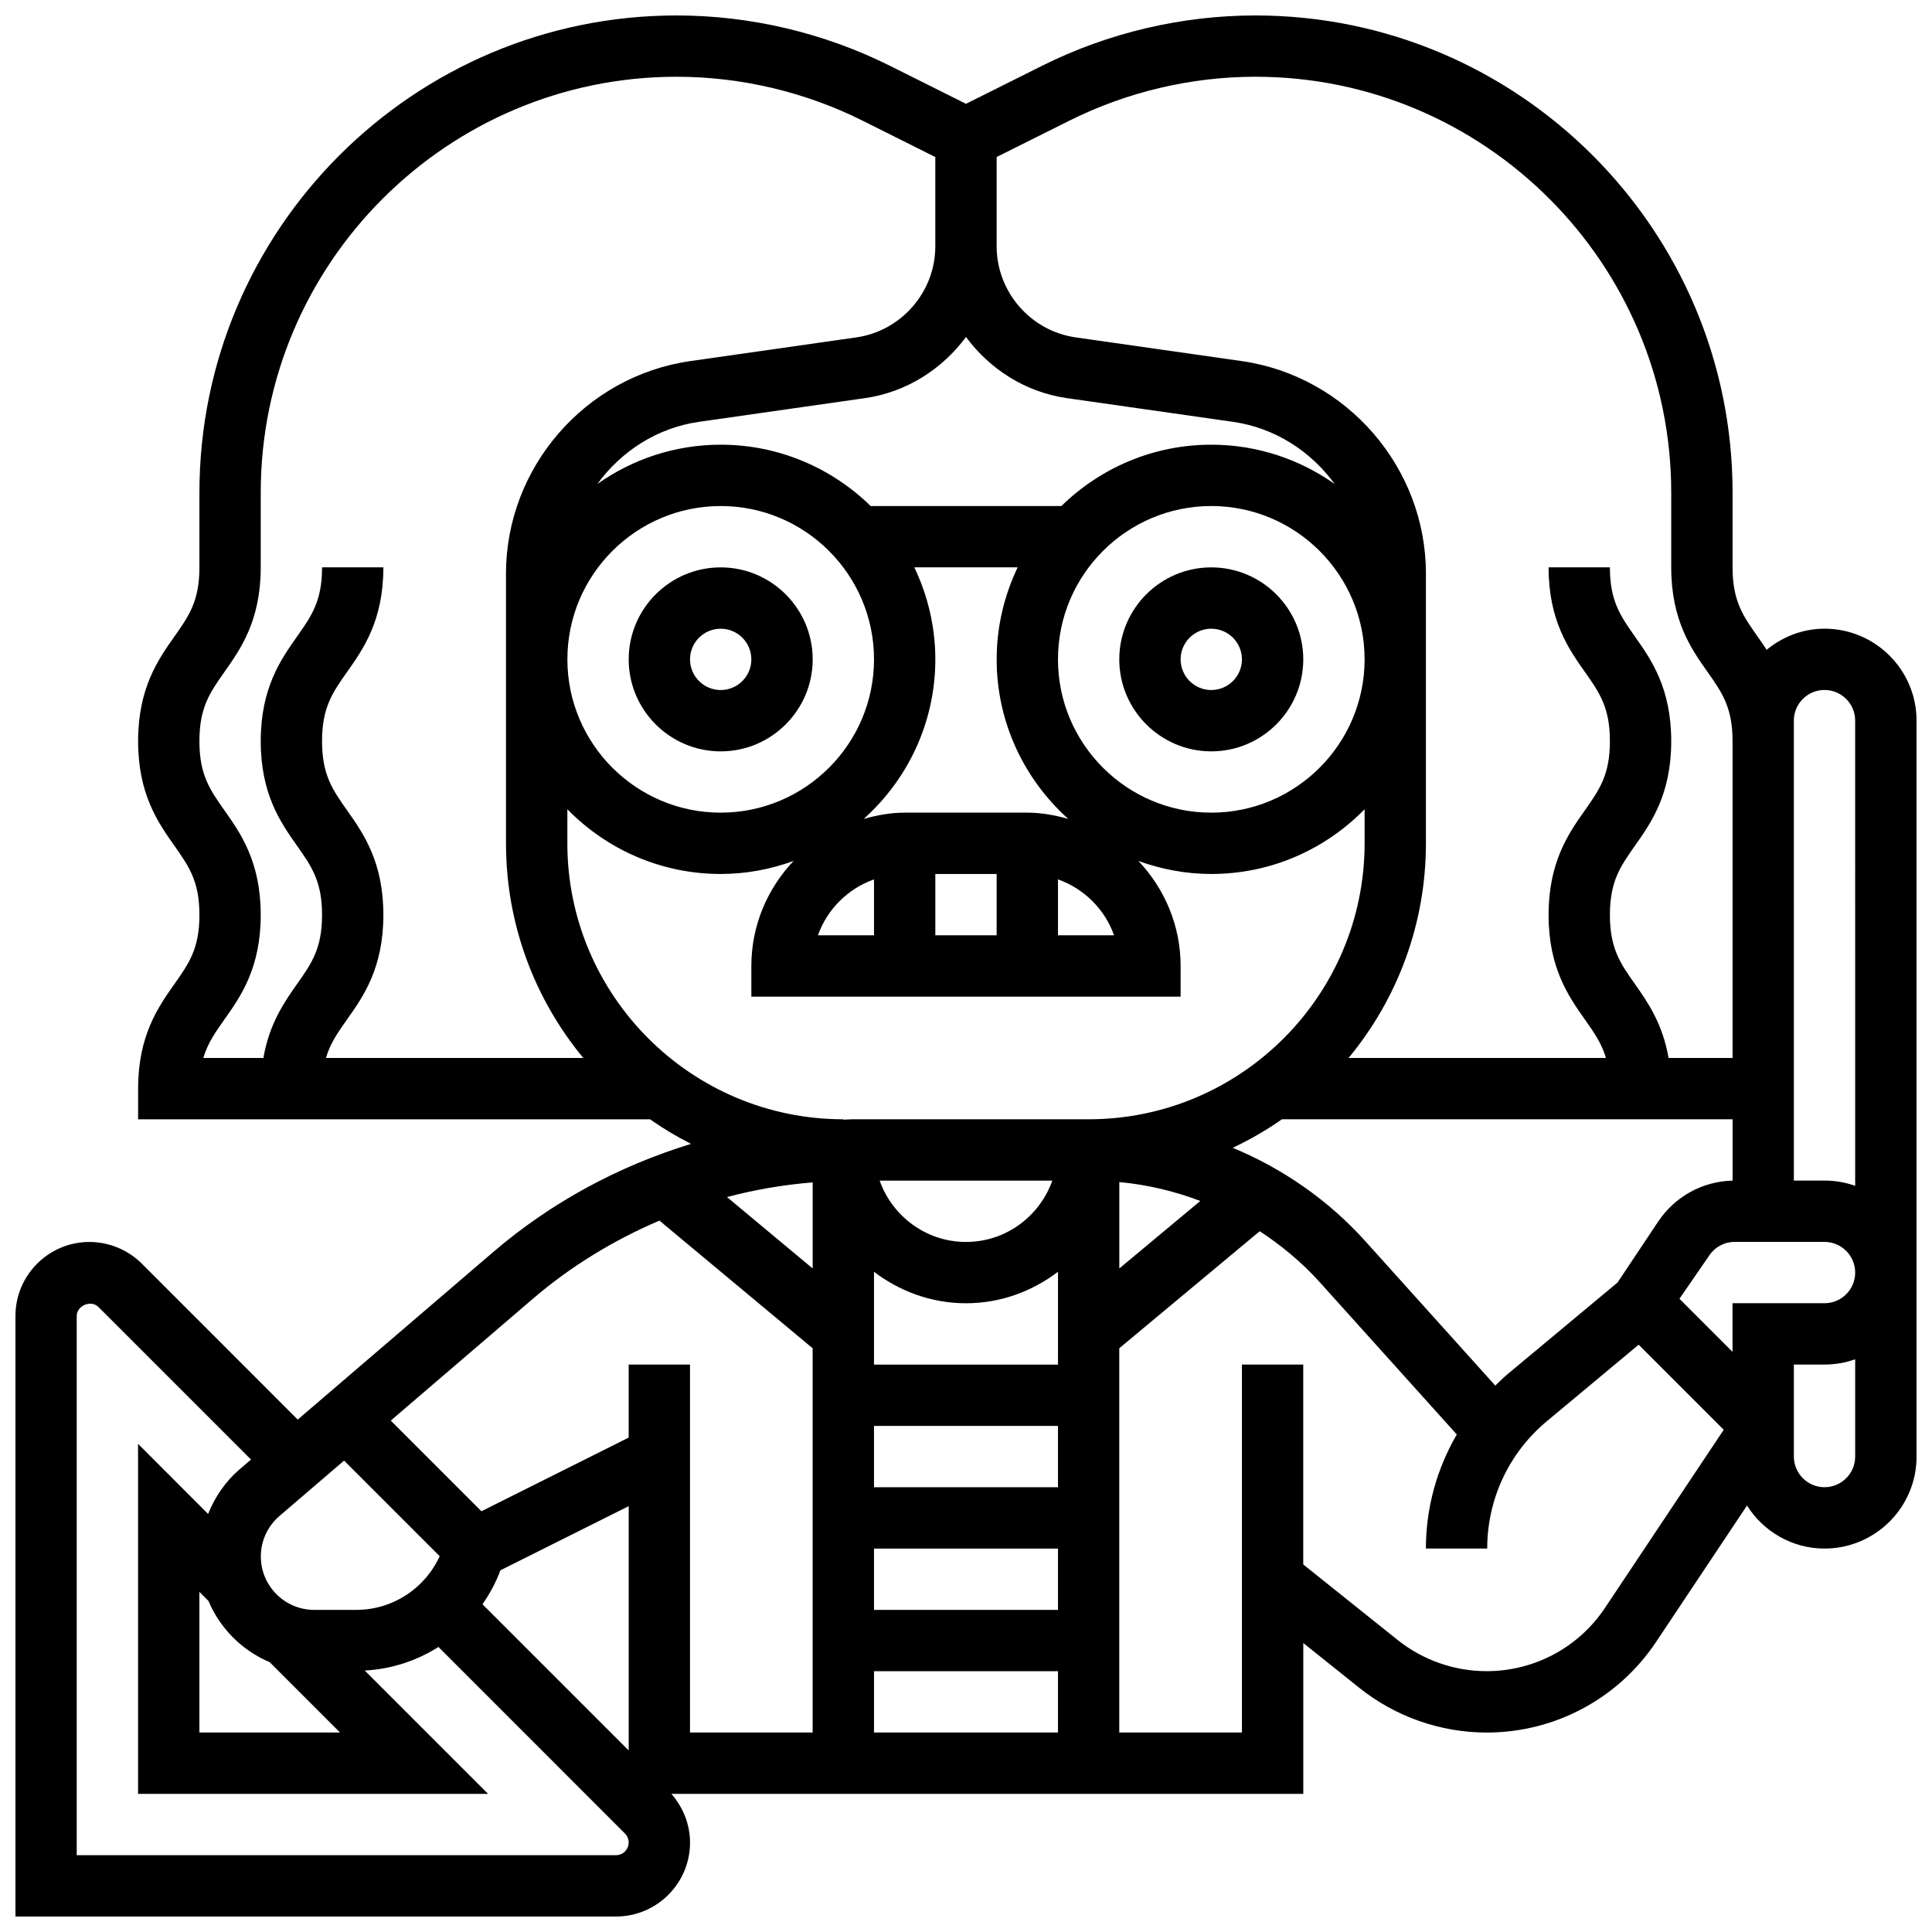
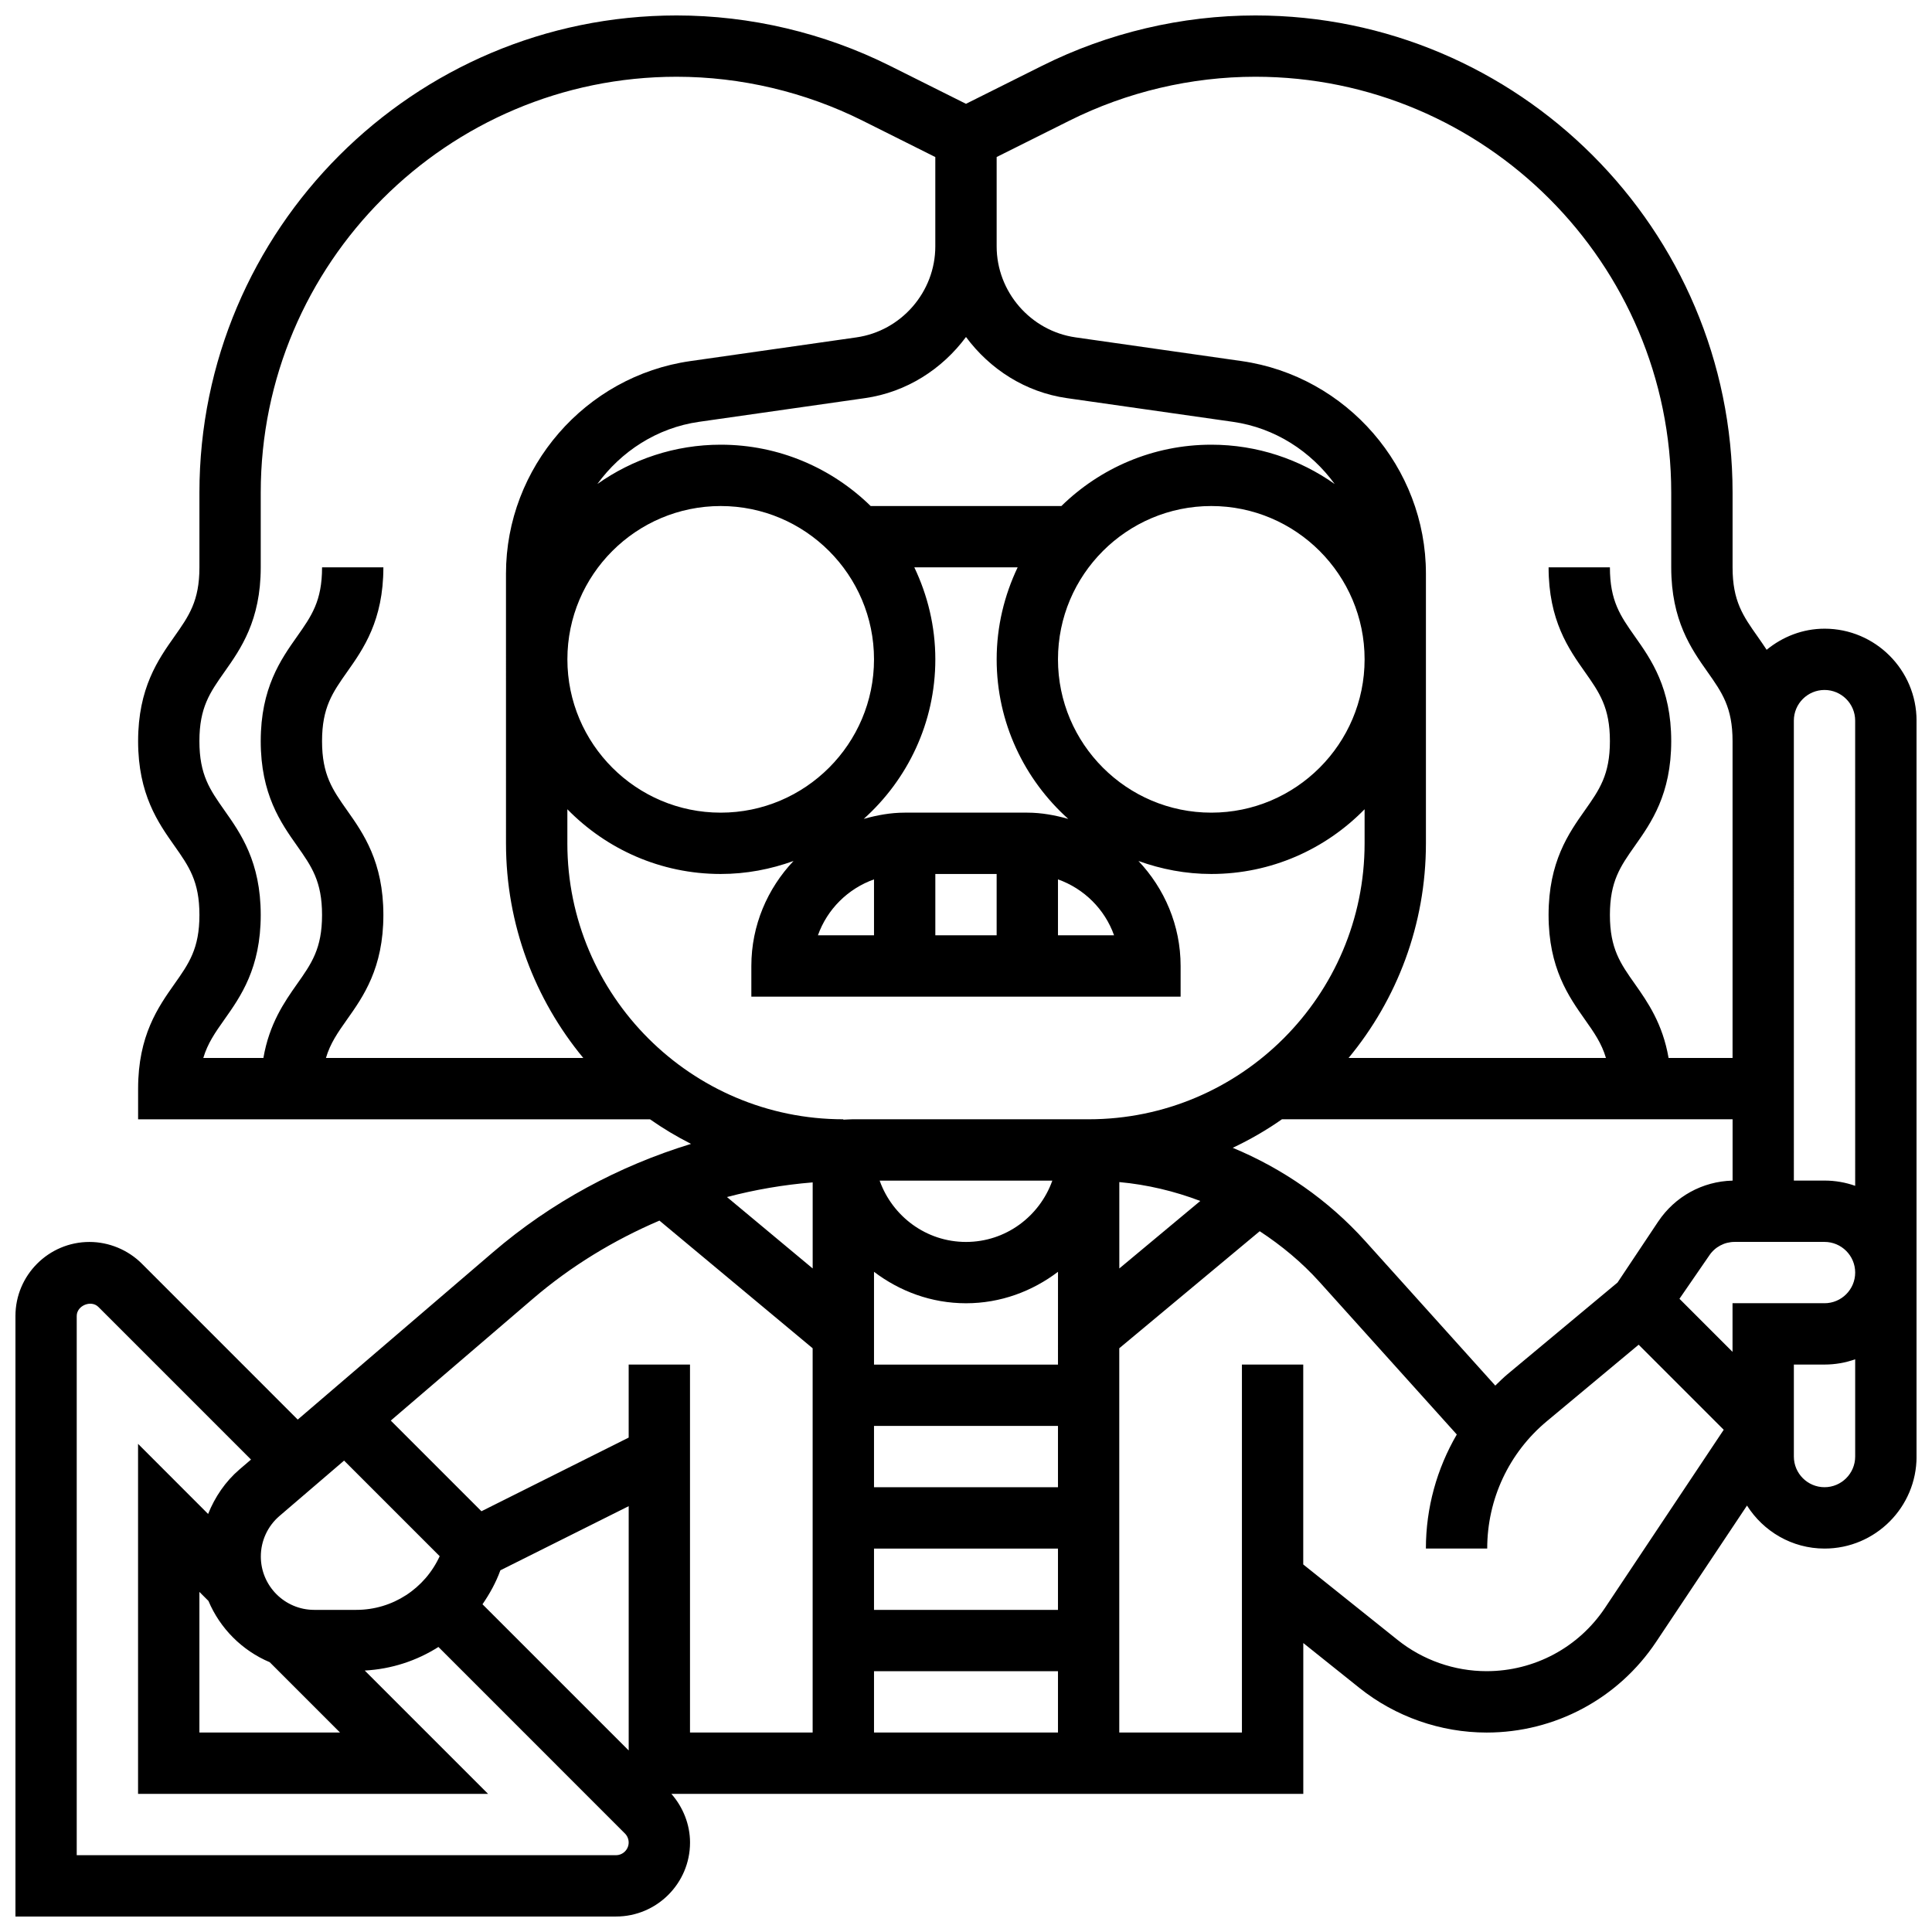
<svg xmlns="http://www.w3.org/2000/svg" width="800px" height="800px" version="1.1" viewBox="144 144 512 512">
  <defs>
    <clipPath id="a">
      <path d="m148.09 148.09h503.81v503.81h-503.81z" />
    </clipPath>
  </defs>
  <g clip-path="url(#a)">
    <path d="m627.53 310.61c-5.844 0-11.141 2.152-15.352 5.59-0.805-1.227-1.617-2.406-2.391-3.504-3.852-5.457-6.637-9.398-6.637-18.34v-19.812c0-69.727-56.727-126.45-126.46-126.45-19.527 0-39.086 4.617-56.547 13.352l-20.145 10.066-20.137-10.066c-17.473-8.734-37.031-13.352-56.551-13.352-69.734 0-126.46 56.727-126.46 126.46v19.801c0 8.938-2.789 12.879-6.641 18.348-4.277 6.062-9.609 13.621-9.609 27.711 0 14.09 5.332 21.648 9.613 27.711 3.852 5.469 6.637 9.41 6.637 18.348 0 8.93-2.789 12.871-6.641 18.324-4.277 6.07-9.609 13.621-9.609 27.703v8.125h135.66c3.453 2.43 7.086 4.59 10.871 6.516-19.145 5.852-37.07 15.488-52.484 28.711l-51.746 44.352-41.328-41.336c-3.648-3.641-8.703-5.738-13.863-5.738-10.816 0-19.617 8.801-19.617 19.617v159.15h159.16c10.816 0 19.613-8.801 19.613-19.613 0-4.746-1.828-9.336-4.941-12.887l167.46-0.004v-39.973l14.871 11.895c9.531 7.625 21.52 11.828 33.715 11.828 18.098 0 34.883-8.98 44.922-24.035l24.078-36.121c4.328 6.824 11.895 11.398 20.559 11.398 13.441 0 24.379-10.938 24.379-24.379l-0.004-195.02c0-13.441-10.938-24.379-24.375-24.379zm-44.094 157.12-10.773 16.156-29.125 24.266c-1.152 0.957-2.203 2.016-3.273 3.047l-34.461-38.297c-9.793-10.879-21.859-19.211-35.113-24.719 4.566-2.168 8.938-4.68 13.043-7.566l119.42-0.004v16.262c-7.957 0.184-15.285 4.215-19.715 10.855zm-159.06 102.91h-48.754v-16.25h48.754zm0-32.504h-48.754v-16.25h48.754zm-48.754-32.504v-24.59c6.809 5.16 15.195 8.336 24.379 8.336s17.566-3.176 24.379-8.336l-0.004 24.59zm24.379-32.504c-10.578 0-19.52-6.816-22.883-16.25h45.758c-3.359 9.434-12.297 16.25-22.875 16.25zm-40.633 7.027-22.711-18.926c7.41-1.957 15.008-3.258 22.711-3.883zm16.254 106.73h48.754v16.25h-48.754zm65.008-129.62c7.394 0.676 14.594 2.398 21.461 5.004l-21.461 17.887zm-13.223-281.29c15.223-7.613 32.262-11.637 49.285-11.637 60.766 0 110.2 49.441 110.2 110.21v19.801c0 14.09 5.332 21.648 9.613 27.711 3.852 5.469 6.641 9.41 6.641 18.348v83.957h-16.957c-1.559-9.059-5.543-14.805-8.906-19.574-3.856-5.453-6.641-9.395-6.641-18.324 0-8.938 2.789-12.879 6.641-18.348 4.281-6.062 9.609-13.621 9.609-27.711 0-14.09-5.332-21.648-9.613-27.711-3.852-5.465-6.637-9.406-6.637-18.348h-16.25c0 14.09 5.332 21.648 9.613 27.711 3.848 5.469 6.637 9.41 6.637 18.348s-2.789 12.879-6.641 18.348c-4.281 6.062-9.613 13.621-9.613 27.711 0 14.082 5.332 21.633 9.613 27.703 2.438 3.453 4.445 6.305 5.59 10.199h-68.203c12.801-15.465 20.496-35.293 20.496-56.883v-71.477c0-28.125-20.988-52.332-48.836-56.32l-44.004-6.281c-11.926-1.699-20.922-12.07-20.922-24.129v-23.668zm-27.406 57.332c6.297 8.5 15.707 14.625 26.75 16.203l44.004 6.281c11.164 1.594 20.664 7.84 26.953 16.48-9.258-6.543-20.527-10.422-32.699-10.422-15.457 0-29.473 6.215-39.727 16.25h-50.551c-10.262-10.035-24.281-16.25-39.727-16.25-12.172 0-23.445 3.875-32.699 10.418 6.297-8.637 15.789-14.887 26.953-16.48l43.992-6.281c11.031-1.582 20.449-7.711 26.75-16.199zm-65.008 44.797c22.402 0 40.629 18.227 40.629 40.629 0 22.402-18.227 40.629-40.629 40.629-22.402 0-40.629-18.227-40.629-40.629-0.004-22.402 18.223-40.629 40.629-40.629zm40.629 98.941v14.82h-14.863c2.453-6.906 7.957-12.367 14.863-14.82zm16.25-1.43h16.25v16.25h-16.25zm32.504 1.43c6.906 2.453 12.41 7.906 14.863 14.82h-14.863zm-8.125-17.684h-32.504c-3.777 0-7.371 0.684-10.848 1.656 11.613-10.422 18.973-25.488 18.973-42.285 0-8.727-2.039-16.977-5.566-24.379h27.383c-3.523 7.406-5.562 15.652-5.562 24.379 0 16.797 7.363 31.863 18.973 42.289-3.477-0.977-7.07-1.66-10.848-1.66zm8.125-40.629c0-22.402 18.227-40.629 40.629-40.629s40.629 18.227 40.629 40.629c0 22.402-18.227 40.629-40.629 40.629s-40.629-18.227-40.629-40.629zm-220.89 40.027c-3.852-5.469-6.641-9.406-6.641-18.348 0-8.938 2.789-12.879 6.641-18.348 4.281-6.062 9.613-13.617 9.613-27.711v-19.812c0-60.762 49.438-110.2 110.21-110.2 17.016 0 34.055 4.023 49.285 11.637l19.273 9.641v23.672c0 12.051-8.996 22.426-20.934 24.125l-44.004 6.281c-27.84 3.981-48.836 28.195-48.836 56.32l0.004 71.477c0 21.59 7.695 41.418 20.484 56.883h-68.203c1.145-3.891 3.152-6.746 5.59-10.199 4.301-6.07 9.633-13.621 9.633-27.703 0-14.09-5.332-21.648-9.613-27.711-3.852-5.469-6.641-9.406-6.641-18.348 0-8.938 2.789-12.879 6.641-18.348 4.281-6.062 9.613-13.617 9.613-27.711h-16.25c0 8.938-2.789 12.879-6.641 18.348-4.281 6.062-9.613 13.621-9.613 27.711 0 14.09 5.332 21.648 9.613 27.711 3.852 5.469 6.637 9.41 6.637 18.348 0 8.93-2.789 12.871-6.641 18.324-3.359 4.769-7.344 10.516-8.902 19.574h-15.926c1.152-3.891 3.16-6.746 5.598-10.199 4.289-6.066 9.621-13.617 9.621-27.699 0-14.09-5.332-21.648-9.613-27.711zm90.871 8.73v-9.027c10.336 10.57 24.723 17.152 40.633 17.152 6.785 0 13.262-1.258 19.301-3.445-6.879 7.281-11.176 17.039-11.176 27.824v8.125h113.76v-8.125c0-10.781-4.297-20.543-11.172-27.824 6.039 2.184 12.516 3.445 19.301 3.445 15.91 0 30.293-6.582 40.629-17.152v9.027c0 40.328-32.812 73.133-73.133 73.133h-62.652c-0.789 0-1.566 0.09-2.356 0.105v-0.105c-40.324 0-73.137-32.805-73.137-73.133zm-17.754 192.66 34.008-17v64.746l-38.746-38.746c1.902-2.773 3.559-5.742 4.738-9zm-38.176 10.484h-11.164c-7.793 0-14.141-6.34-14.141-14.141 0-4.137 1.797-8.043 4.934-10.734l17.129-14.684 25.336 25.336c-3.941 8.582-12.48 14.223-22.094 14.223zm-39.184-2.367c3.078 7.305 8.938 13.156 16.234 16.234l18.633 18.637h-37.266v-37.266zm108 67.375h-142.91v-142.9c0-2.746 3.812-4.324 5.746-2.383l40.441 40.441-3.055 2.617c-3.762 3.227-6.508 7.312-8.312 11.801l-18.566-18.578v92.75h92.75l-32.676-32.676c7.094-0.391 13.766-2.586 19.527-6.25l49.43 49.438c0.625 0.621 0.984 1.492 0.984 2.379 0 1.852-1.512 3.363-3.363 3.363zm3.363-130.02v19.355l-39.02 19.52-24.027-24.027 37.672-32.293c10.109-8.664 21.461-15.547 33.527-20.703l40.602 33.832v101.83h-32.504v-97.512zm258.75 64.461c-7.012 10.523-18.746 16.797-31.398 16.797-8.531 0-16.902-2.934-23.574-8.273l-25.012-20.012v-52.973h-16.25v97.512h-32.504v-101.83l37.219-31.016c5.785 3.793 11.172 8.246 15.879 13.48l36.348 40.387c-5.277 9.059-8.188 19.438-8.188 30.219h16.25c0-13.074 5.762-25.379 15.805-33.738l24.328-20.273 22.543 22.543zm66.285-40.082c0 4.484-3.648 8.125-8.125 8.125-4.477 0-8.125-3.641-8.125-8.125v-24.379h8.125c2.852 0 5.582-0.496 8.125-1.391zm-8.125-40.633h-24.379v12.887l-14.066-14.066 7.883-11.449c1.504-2.273 4.027-3.621 6.75-3.621h23.812c4.477 0 8.125 3.641 8.125 8.125 0 4.484-3.648 8.125-8.125 8.125zm8.125-31.113c-2.543-0.895-5.273-1.391-8.125-1.391h-8.125l-0.004-121.89c0-4.484 3.648-8.125 8.125-8.125 4.477 0 8.125 3.641 8.125 8.125z" />
  </g>
-   <path d="m489.38 318.74c0-13.441-10.938-24.379-24.379-24.379s-24.379 10.938-24.379 24.379c0 13.441 10.938 24.379 24.379 24.379s24.379-10.938 24.379-24.379zm-32.504 0c0-4.484 3.648-8.125 8.125-8.125 4.477 0 8.125 3.641 8.125 8.125s-3.648 8.125-8.125 8.125c-4.477 0-8.125-3.641-8.125-8.125z" />
-   <path d="m334.99 343.12c13.441 0 24.379-10.938 24.379-24.379 0-13.441-10.938-24.379-24.379-24.379-13.441 0-24.379 10.938-24.379 24.379 0 13.441 10.938 24.379 24.379 24.379zm0-32.504c4.477 0 8.125 3.641 8.125 8.125s-3.648 8.125-8.125 8.125c-4.477 0-8.125-3.641-8.125-8.125-0.004-4.484 3.644-8.125 8.125-8.125z" />
</svg>